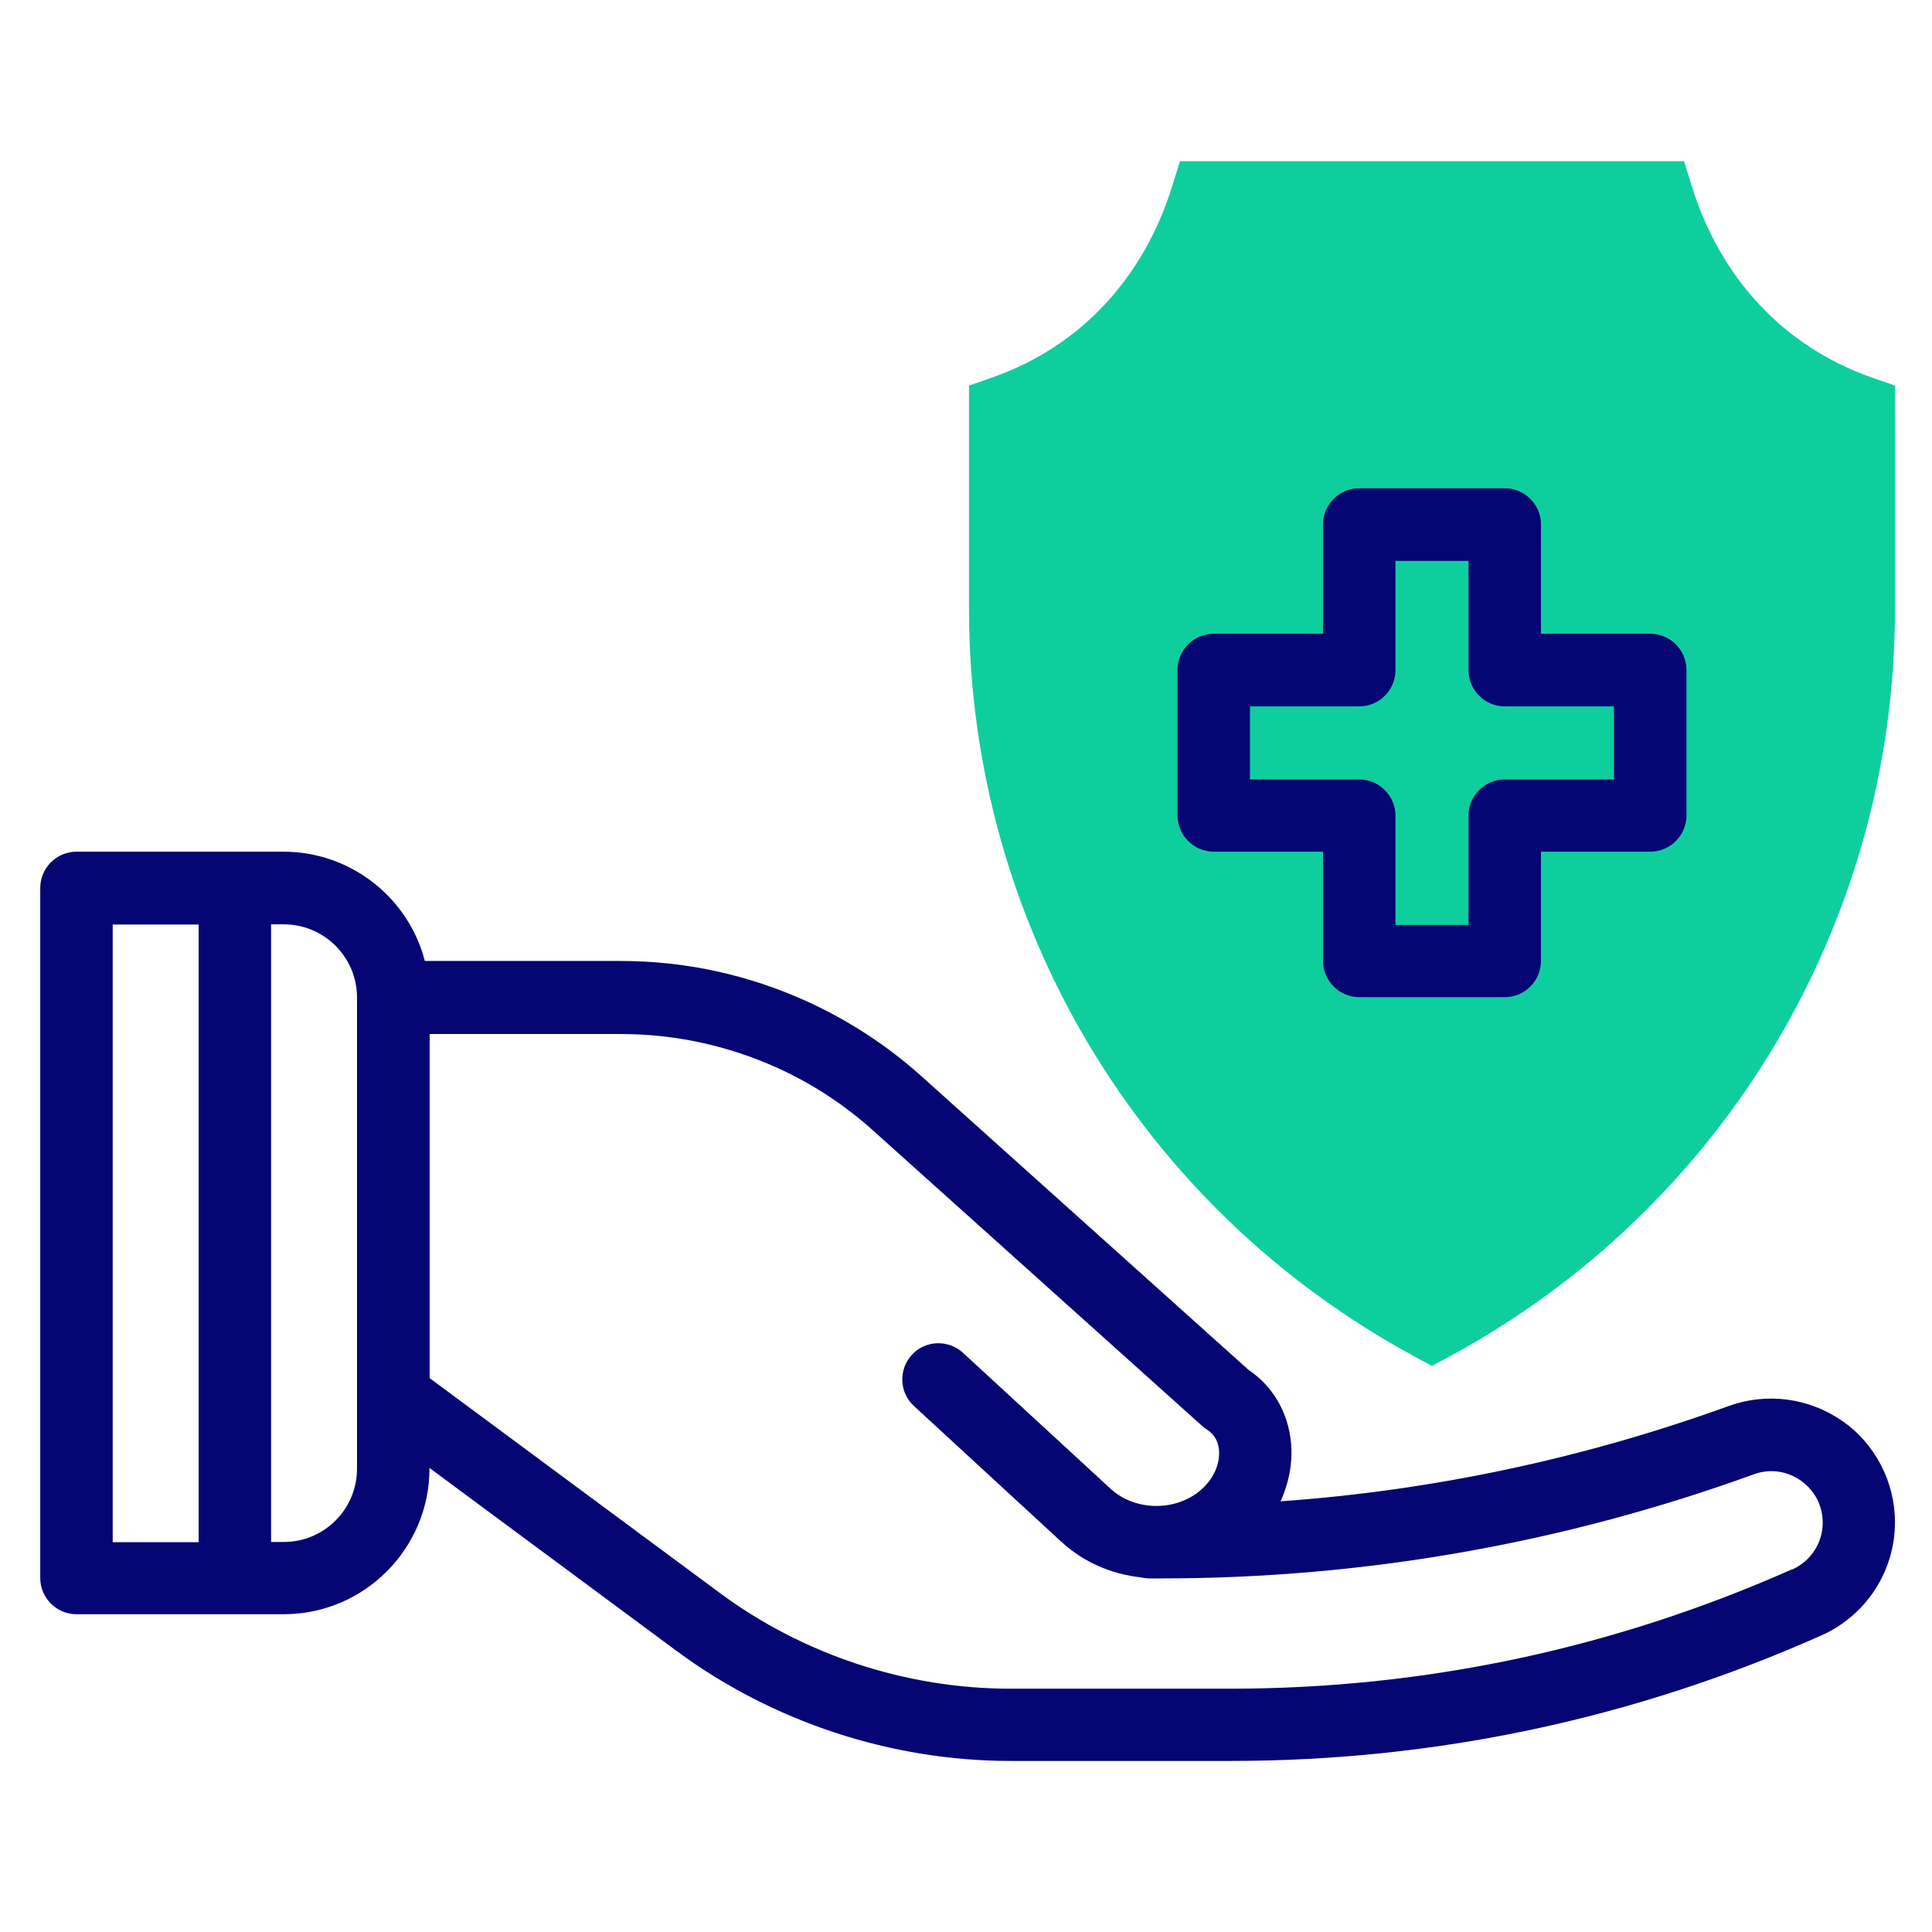
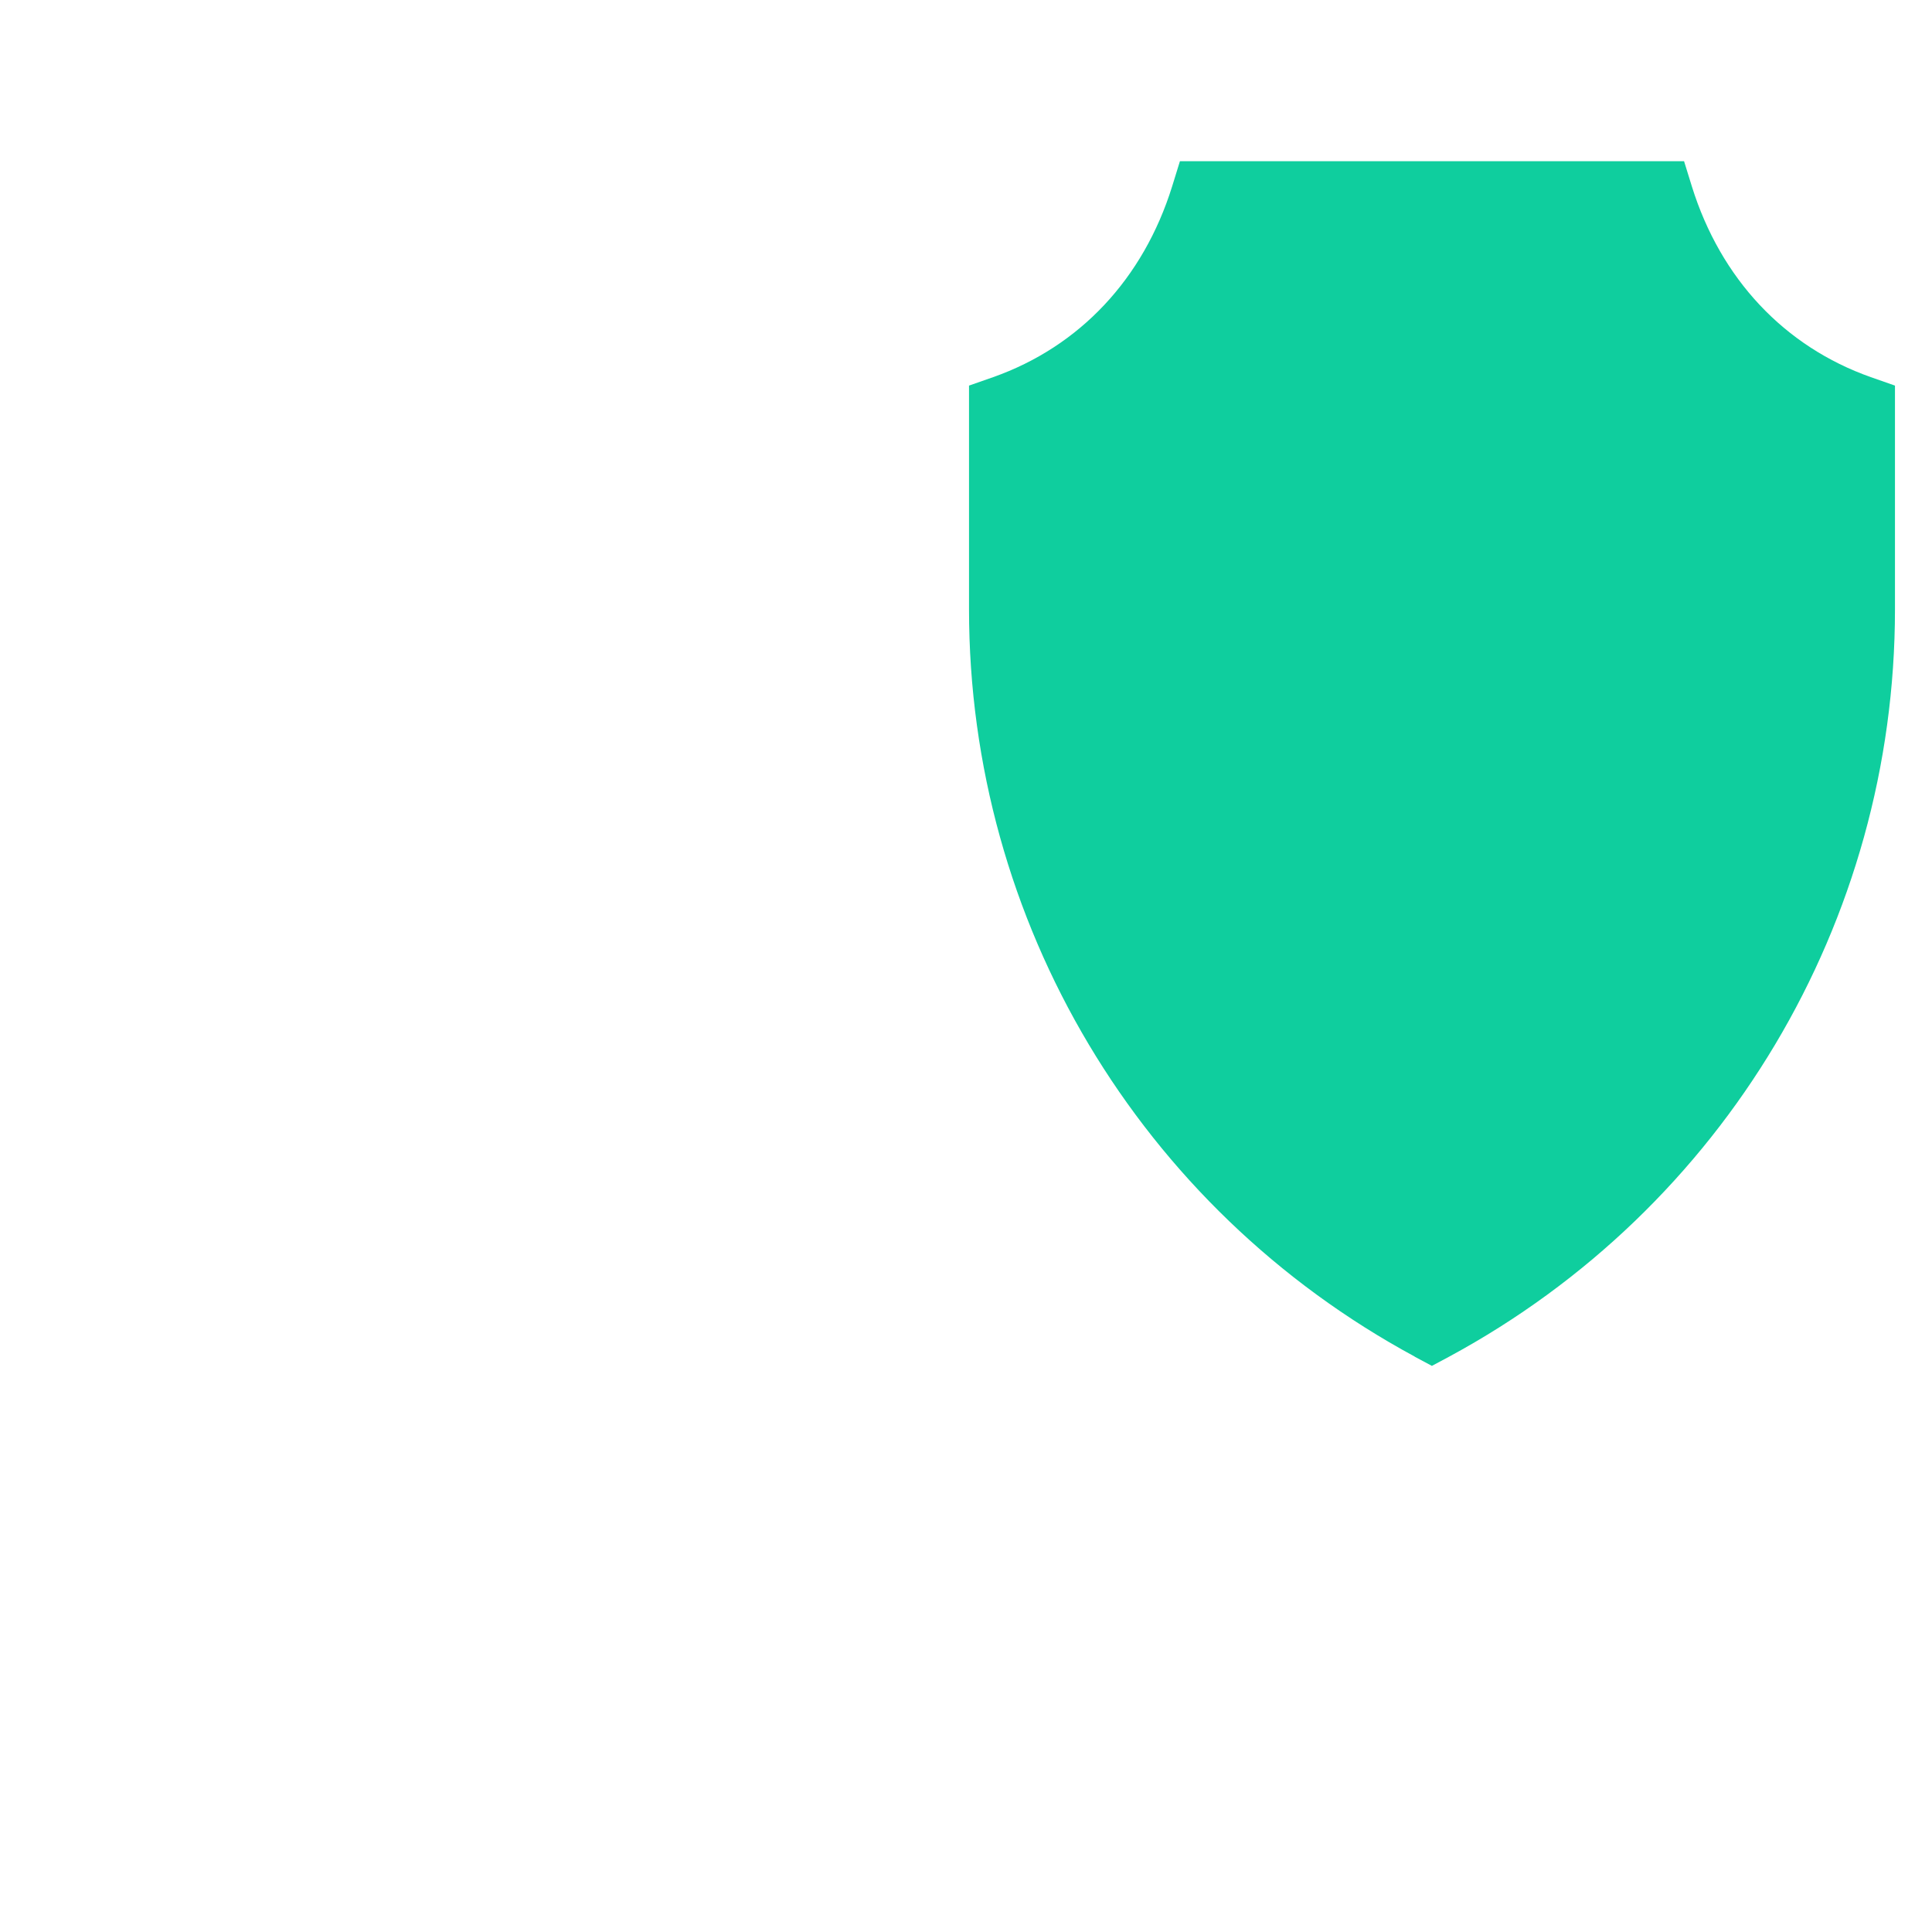
<svg xmlns="http://www.w3.org/2000/svg" id="Layer_1" data-name="Layer 1" viewBox="0 0 96 96">
  <defs>
    <style>
      .cls-1 {
        fill: #0fce9e;
      }

      .cls-1, .cls-2 {
        stroke-width: 0px;
      }

      .cls-2 {
        fill: #050574;
      }
    </style>
  </defs>
  <path class="cls-1" d="M70.3,67.41c-13.66-7.38-22.15-21.6-22.15-37.13v-11.12l1.2-.42c4.3-1.52,7.46-4.89,8.89-9.47l.39-1.26h25.05l.39,1.26c1.43,4.58,4.59,7.95,8.89,9.47l1.2.42v11.12c0,15.52-8.49,29.75-22.15,37.13l-.86.46-.86-.46Z" />
  <g>
-     <path class="cls-2" d="M91.54,70.61c-1.64-1.15-3.75-1.43-5.63-.75-7.21,2.61-14.68,4.2-22.28,4.74.42-.92.61-1.93.52-2.91-.14-1.5-.9-2.81-2.11-3.62l-16.24-14.58c-1.7-1.53-3.62-2.78-5.7-3.73-2.93-1.33-6.05-2.01-9.27-2.01h-9.72c-.8-3.11-3.65-5.43-7.02-5.43H3.8c-.99,0-1.8.81-1.8,1.8v34.29c0,.99.81,1.8,1.8,1.8h10.3c3.99,0,7.24-3.25,7.24-7.24v-.03l12.26,9.08c4.77,3.53,10.66,5.48,16.6,5.48h10.96c10.18,0,20.05-2.1,29.35-6.24,2.22-.99,3.65-3.19,3.65-5.62,0-2-.98-3.89-2.62-5.04h0ZM5.6,45.94h4.27v30.69h-4.27v-30.69ZM17.74,72.98c0,2.01-1.63,3.64-3.64,3.64h-.63v-30.69h.63c2.01,0,3.64,1.63,3.64,3.64v23.4ZM89.04,77.98c-8.85,3.93-18.24,5.93-27.92,5.93h-10.92c-5.17,0-10.3-1.69-14.45-4.77l-14.4-10.66v-17.1h9.47s.02,0,.02,0c2.7,0,5.32.57,7.78,1.68,1.75.79,3.36,1.85,4.78,3.13l16.34,14.67c.08.07.16.13.25.19.43.27.55.69.58.99.06.68-.25,1.41-.85,1.95-1.23,1.12-3.29,1.12-4.52,0l-7.35-6.77c-.73-.67-1.87-.63-2.54.1-.67.73-.63,1.87.1,2.54l7.35,6.77c1.1,1.01,2.49,1.59,3.93,1.75.14.03.28.05.43.05h.41c.06,0,.12,0,.19,0,10.06,0,19.96-1.74,29.42-5.17.79-.29,1.64-.18,2.34.31.69.48,1.09,1.25,1.09,2.09,0,1.01-.6,1.92-1.52,2.33h0Z" />
-     <path class="cls-2" d="M60.31,42.32h5.43v5.43c0,.99.81,1.8,1.8,1.8h7.23c.99,0,1.8-.81,1.8-1.8v-5.43h5.43c.99,0,1.8-.81,1.8-1.8v-7.23c0-.99-.81-1.8-1.8-1.8h-5.43v-5.43c0-.99-.81-1.8-1.8-1.8h-7.23c-.99,0-1.8.81-1.8,1.8v5.43h-5.43c-.99,0-1.8.81-1.8,1.8v7.23c0,.99.81,1.8,1.8,1.8ZM62.11,35.1h5.43c.99,0,1.8-.81,1.8-1.8v-5.43h3.63v5.43c0,.99.81,1.8,1.8,1.8h5.43v3.63h-5.43c-.99,0-1.8.81-1.8,1.8v5.43h-3.63v-5.43c0-.99-.81-1.8-1.8-1.8h-5.43v-3.63Z" />
-   </g>
+     </g>
</svg>